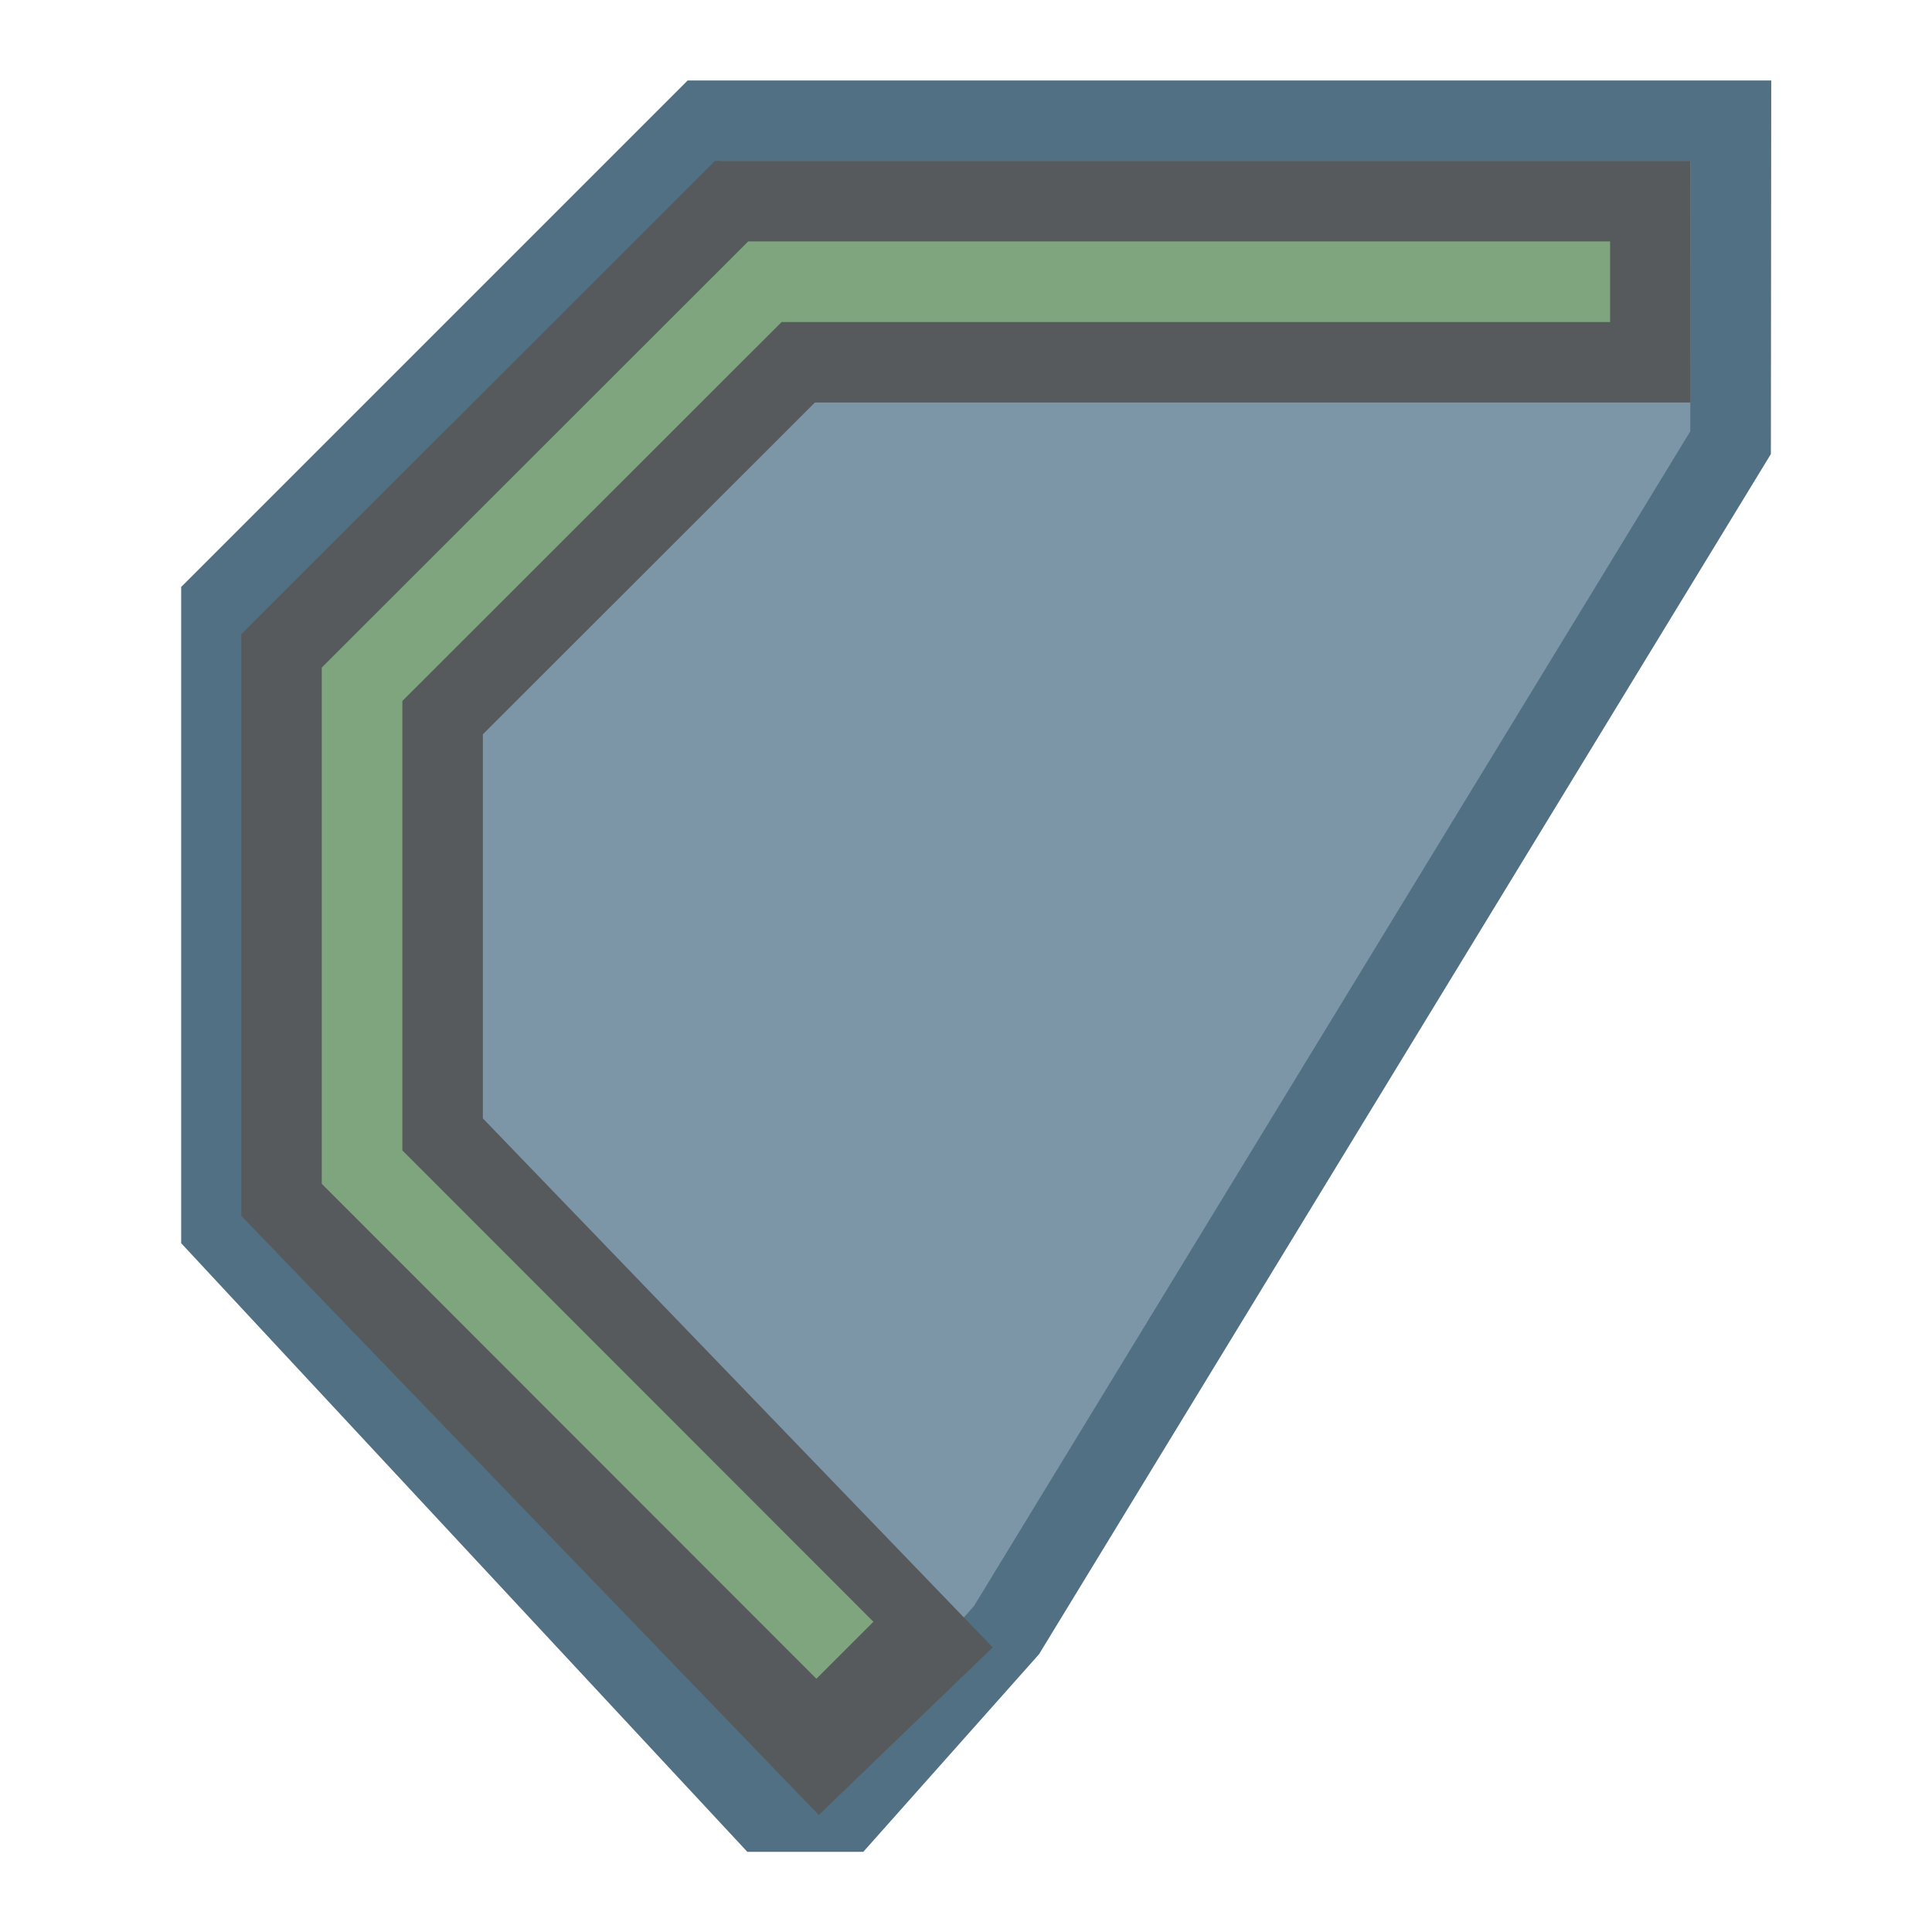
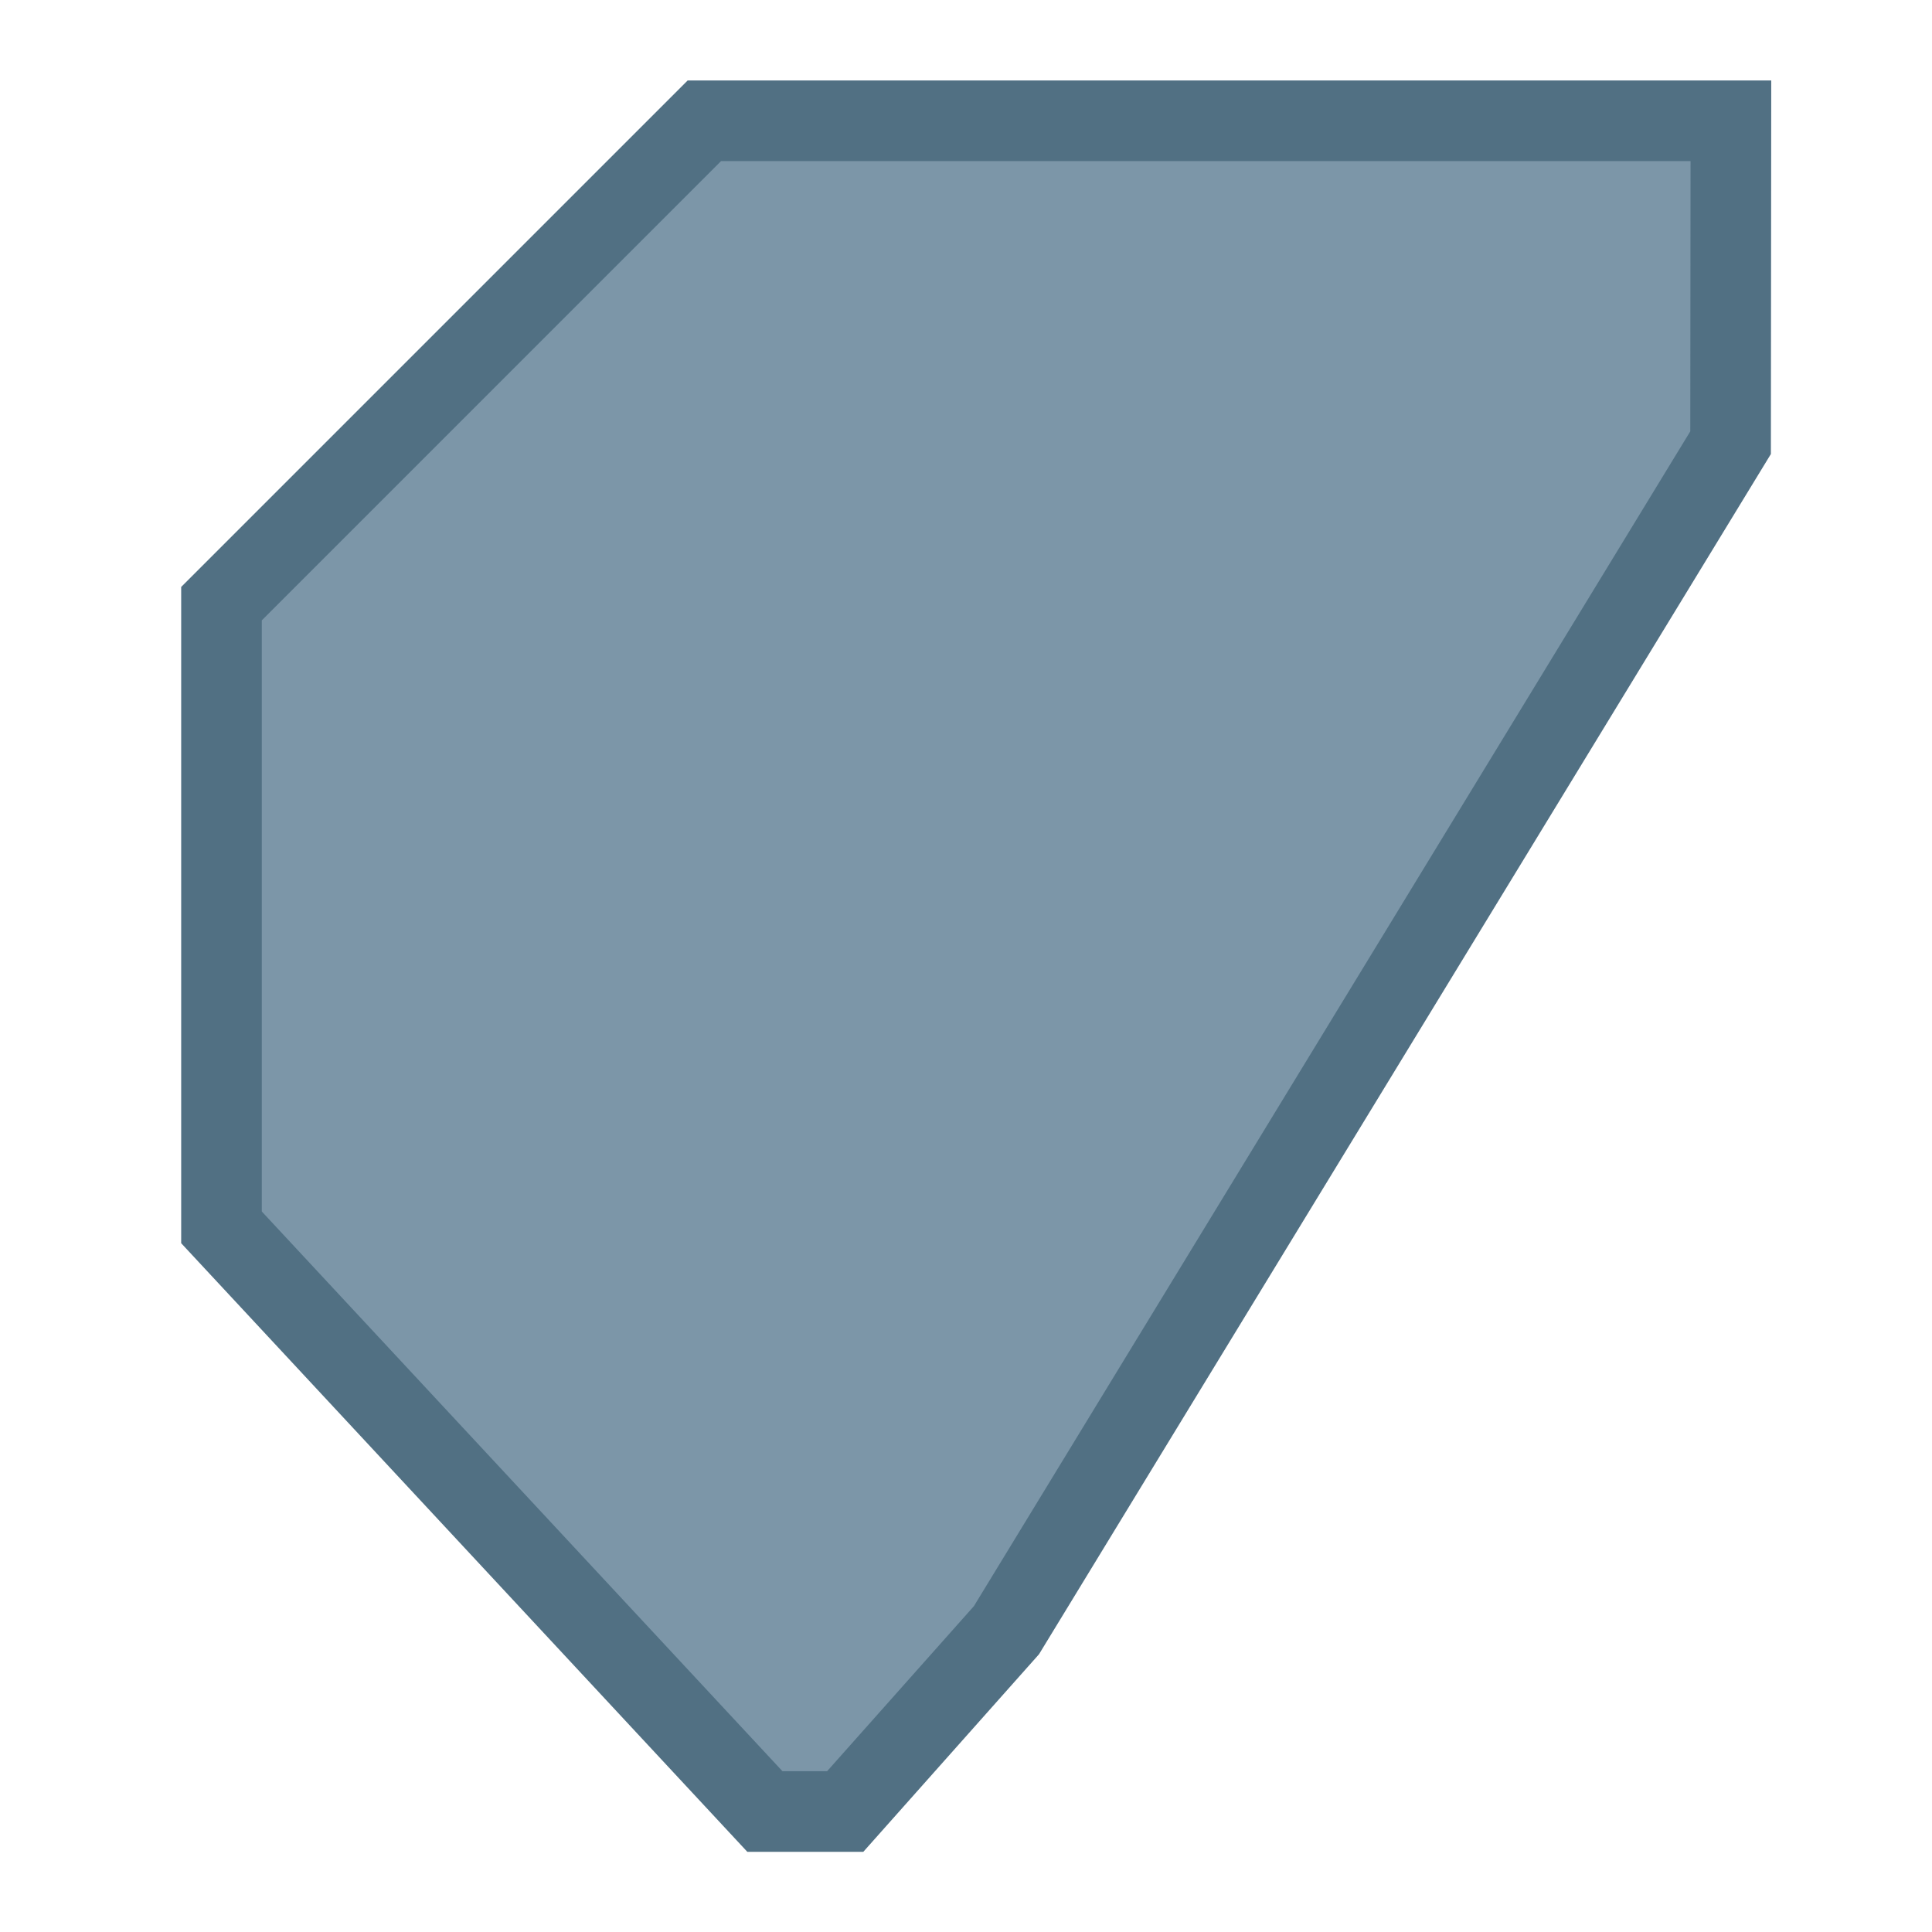
<svg xmlns="http://www.w3.org/2000/svg" width="24" height="24" viewBox="0 0 6.35 6.35">
  <path d="M5.689.397H2.315L.728 1.984v2.05l1.786 1.92h.264l.53-.596 2.38-3.903z" fill="#7c96a8" stroke="#517083" stroke-width=".265" />
-   <path d="M5.556.926H2.514L1.19 2.249v1.587L2.977 5.69" fill="none" stroke="#565a5d" stroke-width=".794" />
-   <path d="M5.292.926H2.514L1.19 2.249v1.587l1.587 1.588" fill="none" stroke="#7ea57e" stroke-width=".265" />
</svg>